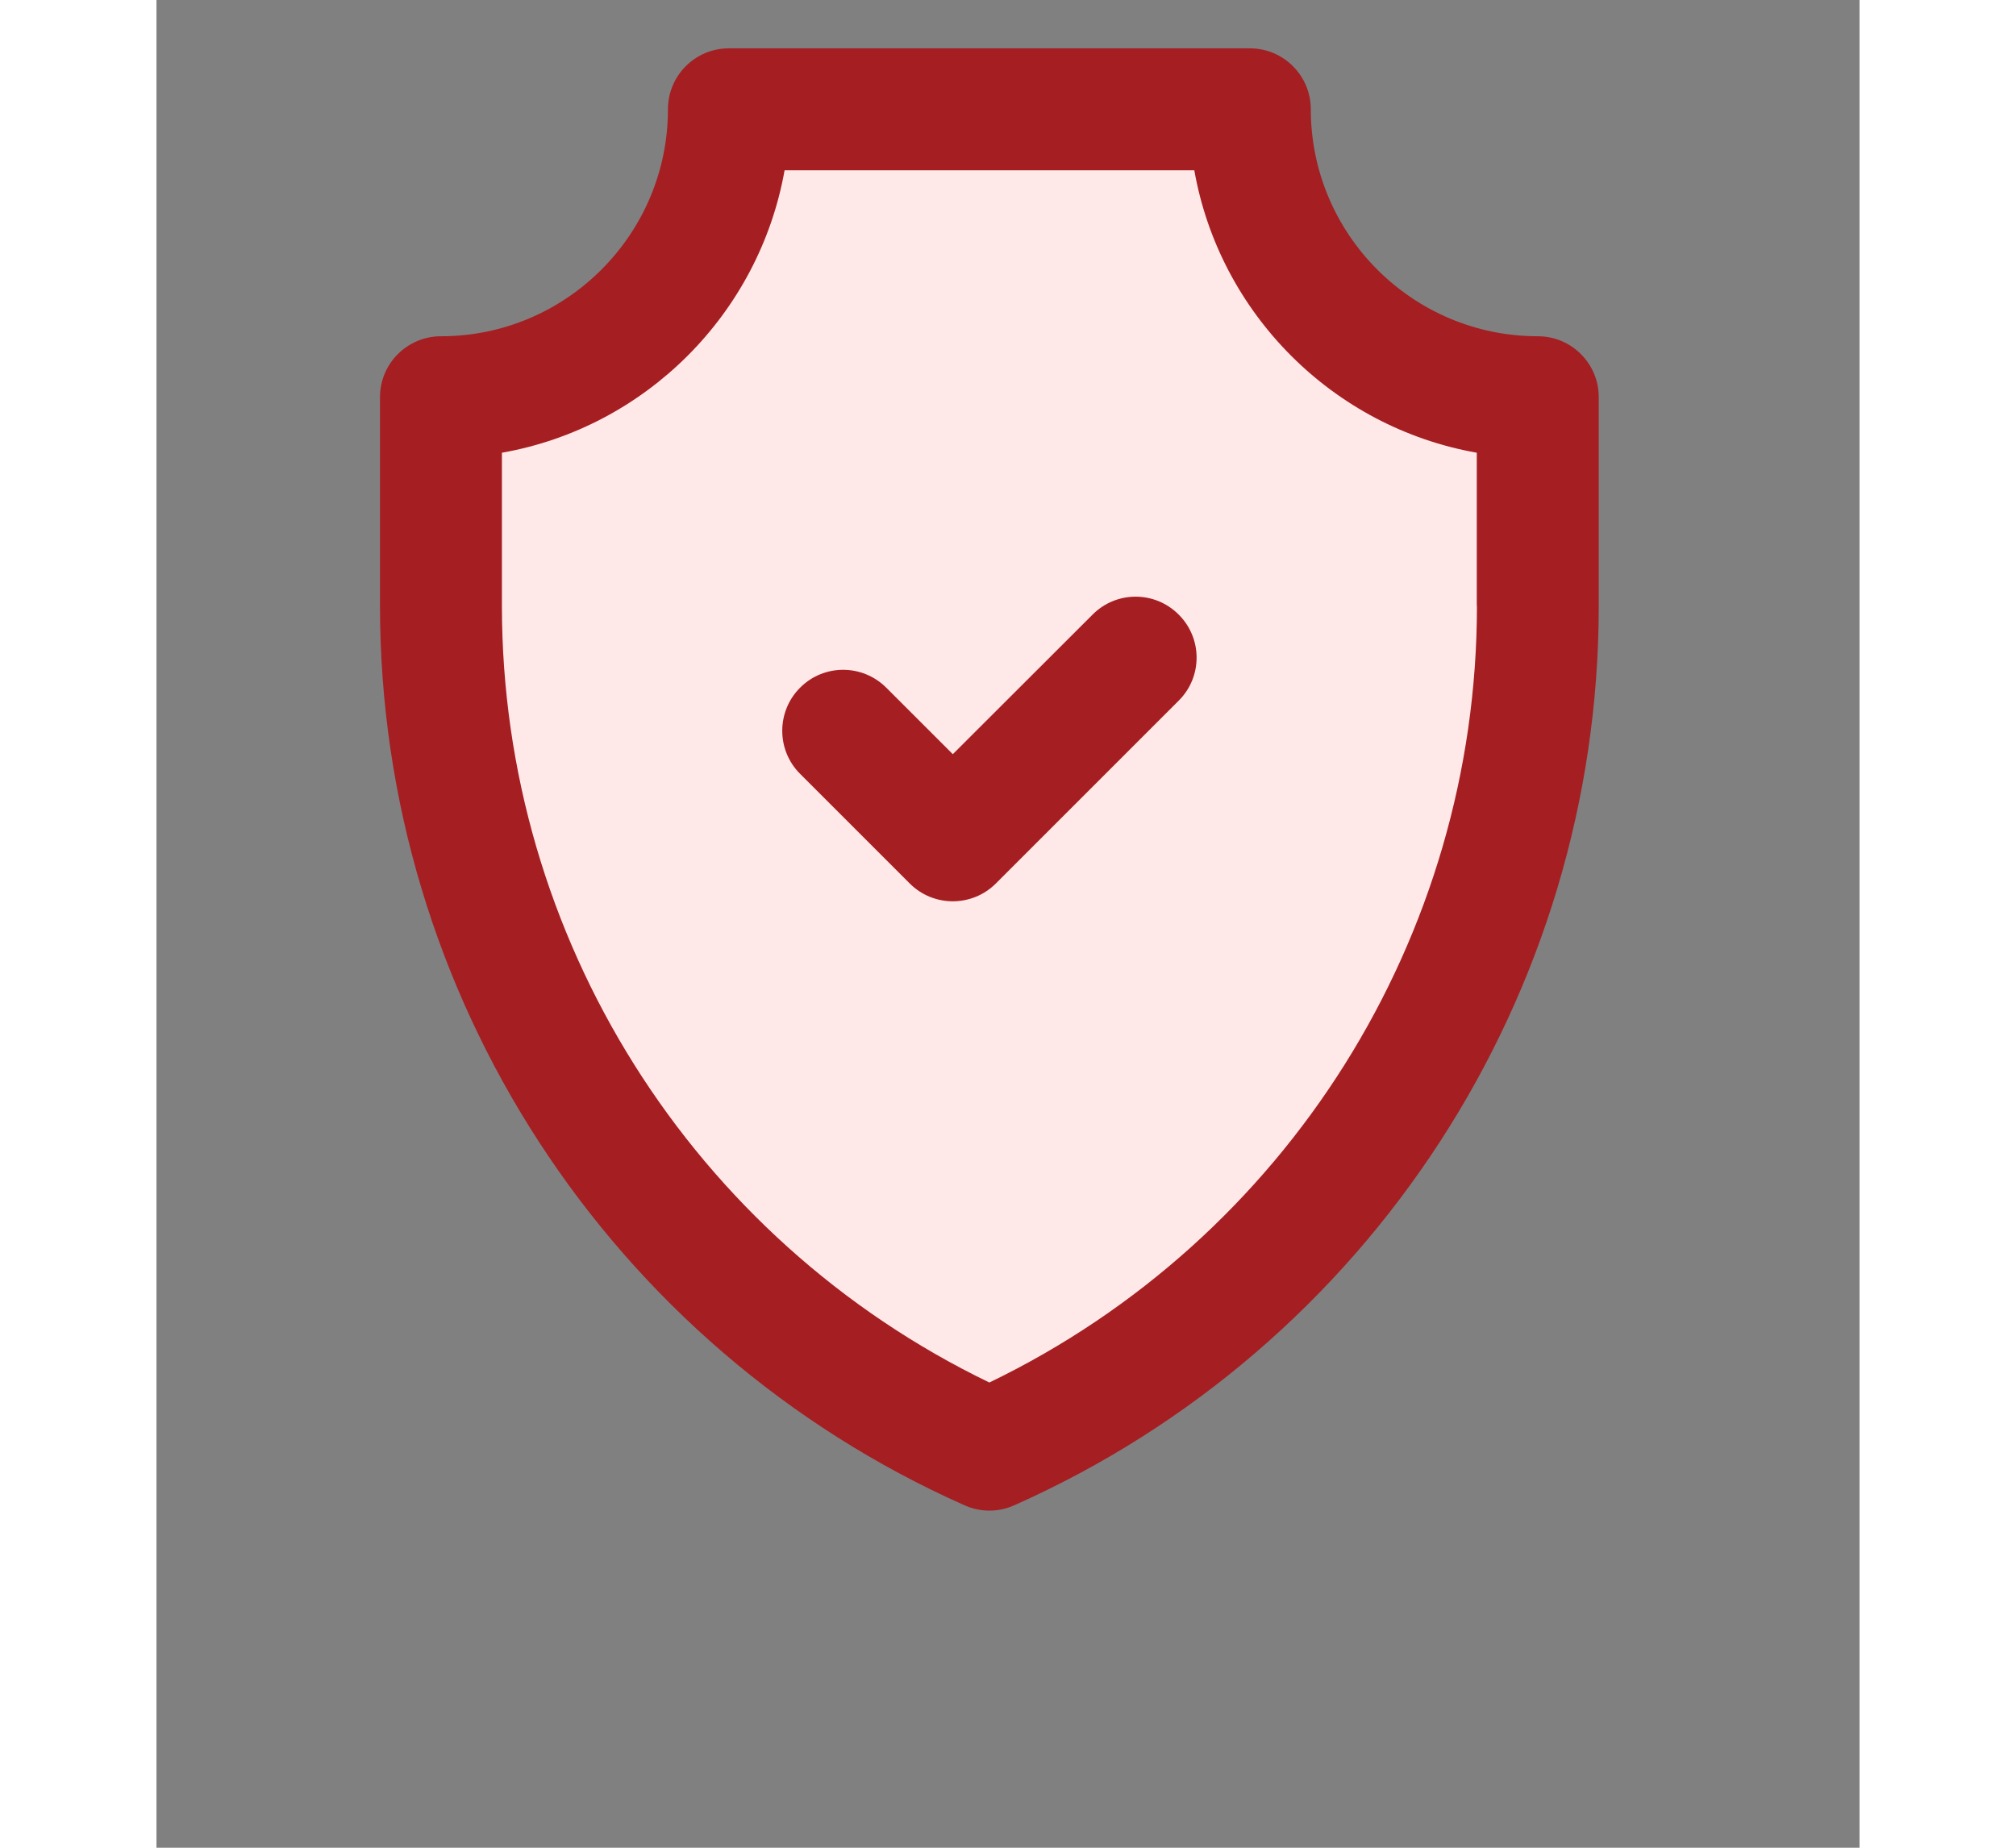
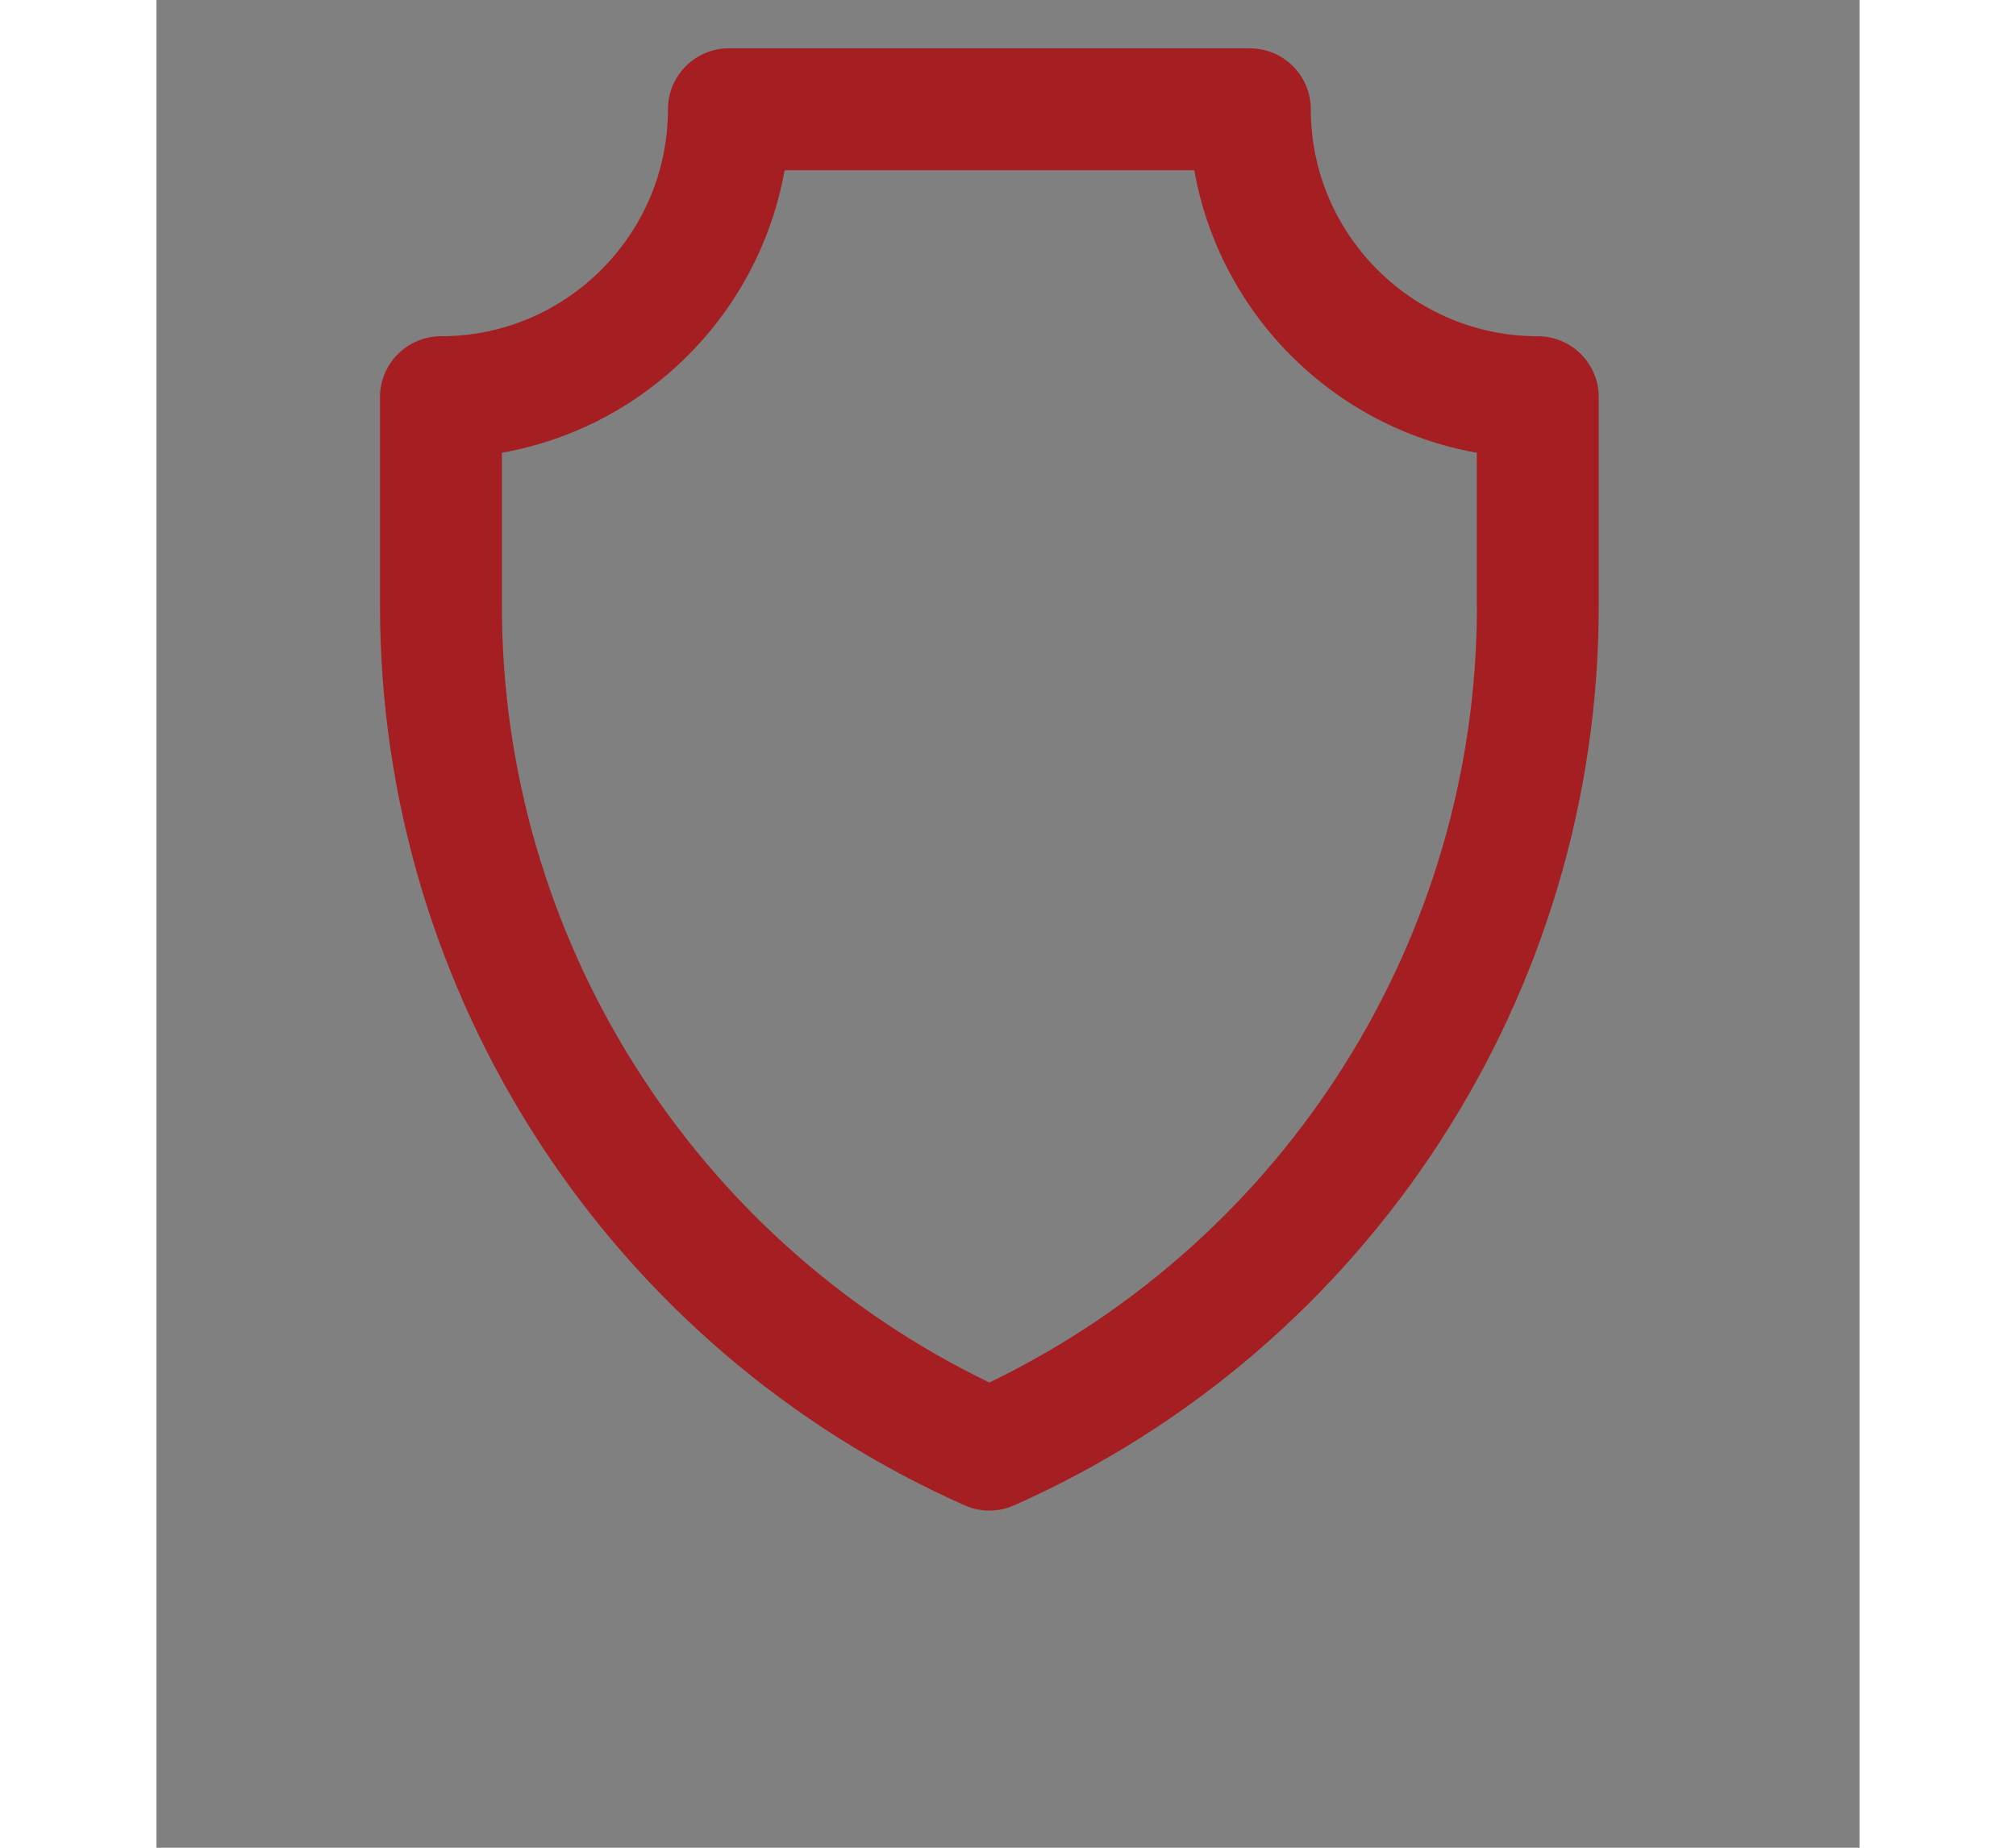
<svg xmlns="http://www.w3.org/2000/svg" width="60" zoomAndPan="magnify" viewBox="0 0 45.12 48.96" height="55" preserveAspectRatio="xMidYMid meet" version="1.0">
  <rect x="0" y="0" width="45.12" height="48.96" fill="#808080" stroke="none" />
  <defs>
    <clipPath id="ab06d43f38">
      <path d="M 5.922 1.246 L 38.293 1.246 L 38.293 40.238 L 5.922 40.238 Z M 5.922 1.246 " clip-rule="nonzero" />
    </clipPath>
  </defs>
-   <path fill="#ffe8e8" d="M 36.598 10.523 L 36.598 16.055 C 36.598 25.723 30.902 34.484 22.066 38.414 C 13.23 34.484 7.539 25.723 7.539 16.055 L 7.539 10.523 C 11.75 10.523 15.164 7.109 15.164 2.895 L 28.969 2.895 C 28.969 7.109 32.383 10.523 36.598 10.523 Z M 36.598 10.523 " fill-opacity="1" fill-rule="nonzero" />
  <g clip-path="url(#ab06d43f38)">
    <path fill="#a51e22" d="M 36.598 8.91 C 33.281 8.91 30.582 6.211 30.582 2.895 C 30.582 2.004 29.859 1.281 28.969 1.281 L 15.164 1.281 C 14.273 1.281 13.551 2.004 13.551 2.895 C 13.551 6.211 10.852 8.91 7.539 8.91 C 6.645 8.91 5.922 9.633 5.922 10.523 L 5.922 16.055 C 5.922 26.352 12.004 35.707 21.41 39.887 C 21.828 40.074 22.305 40.074 22.723 39.887 C 32.133 35.707 38.211 26.352 38.211 16.055 L 38.211 10.523 C 38.211 9.633 37.488 8.91 36.598 8.91 Z M 34.984 16.055 C 34.984 24.836 29.938 32.832 22.066 36.633 C 14.199 32.832 9.152 24.836 9.152 16.055 L 9.152 11.996 C 12.957 11.324 15.965 8.316 16.641 4.512 L 27.496 4.512 C 28.168 8.316 31.176 11.324 34.98 11.996 L 34.98 16.055 Z M 34.984 16.055 " fill-opacity="1" fill-rule="nonzero" />
  </g>
-   <path fill="#a51e22" d="M 24.801 16.285 L 21.098 19.984 L 19.336 18.223 C 18.703 17.59 17.68 17.59 17.051 18.223 C 16.422 18.852 16.422 19.875 17.051 20.504 L 19.957 23.41 C 20.586 24.039 21.609 24.039 22.238 23.41 L 27.082 18.566 C 27.715 17.938 27.715 16.914 27.082 16.285 C 26.453 15.652 25.43 15.652 24.801 16.285 Z M 24.801 16.285 " fill-opacity="1" fill-rule="nonzero" />
</svg>